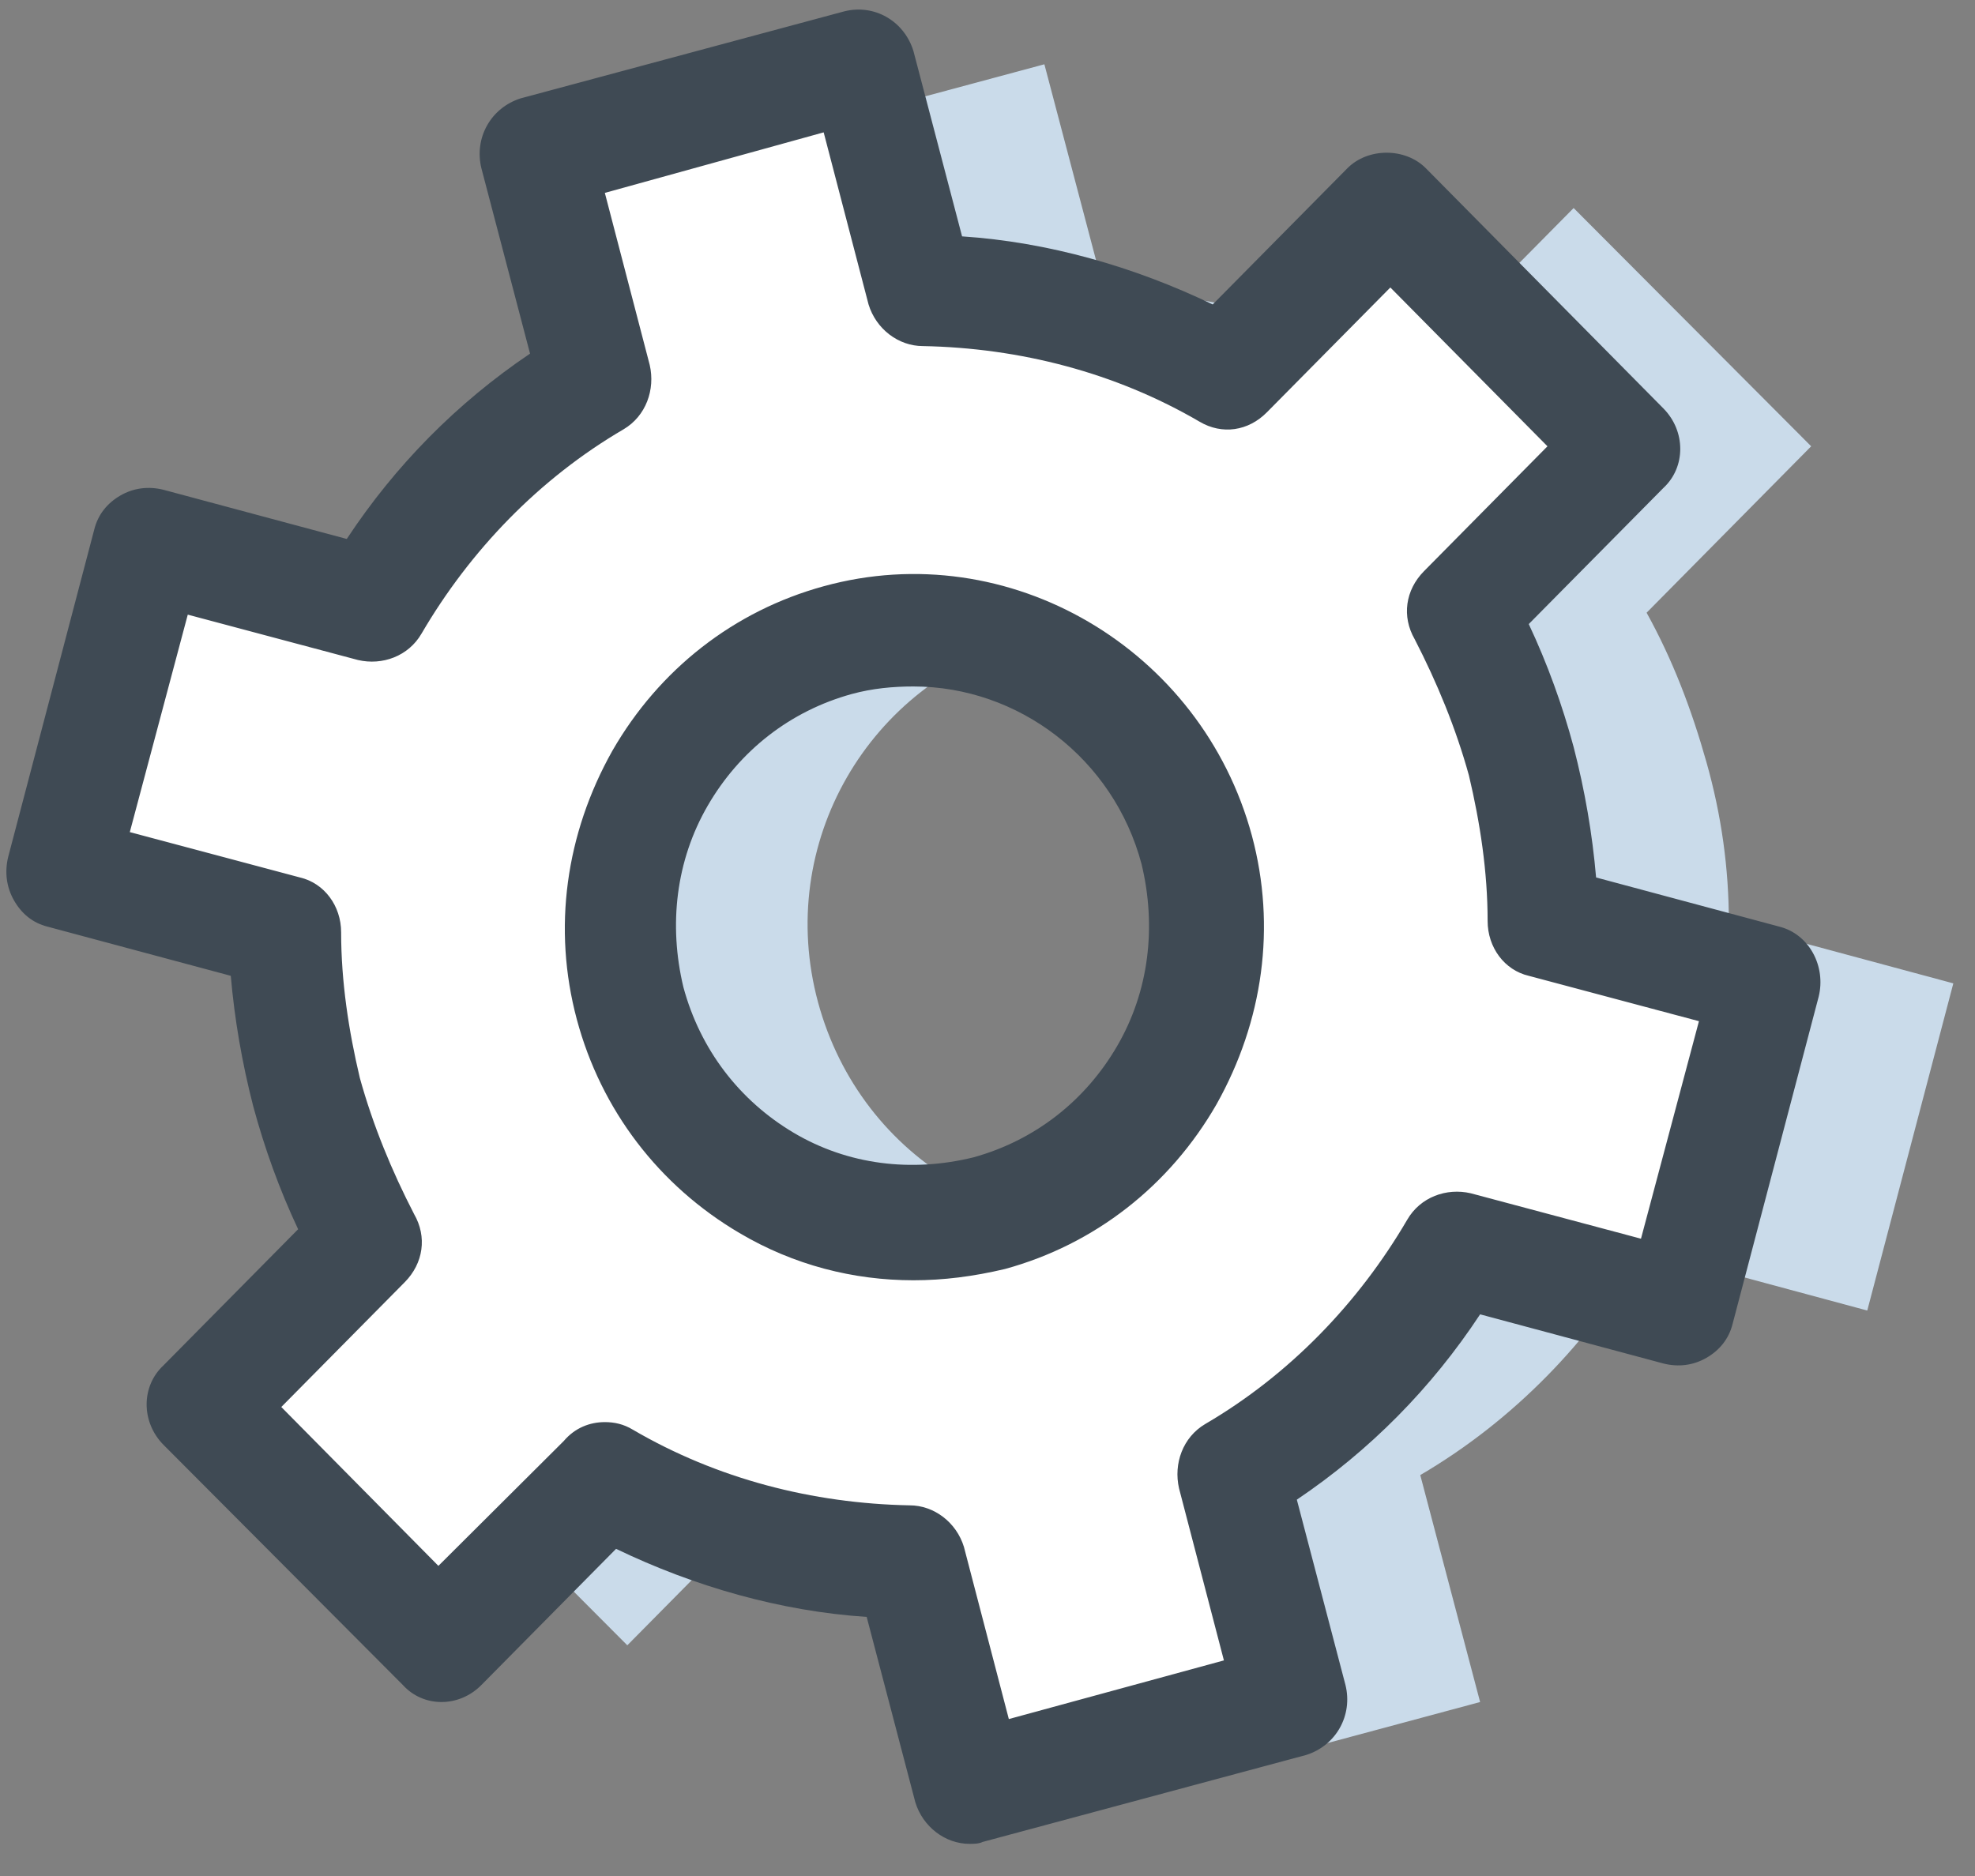
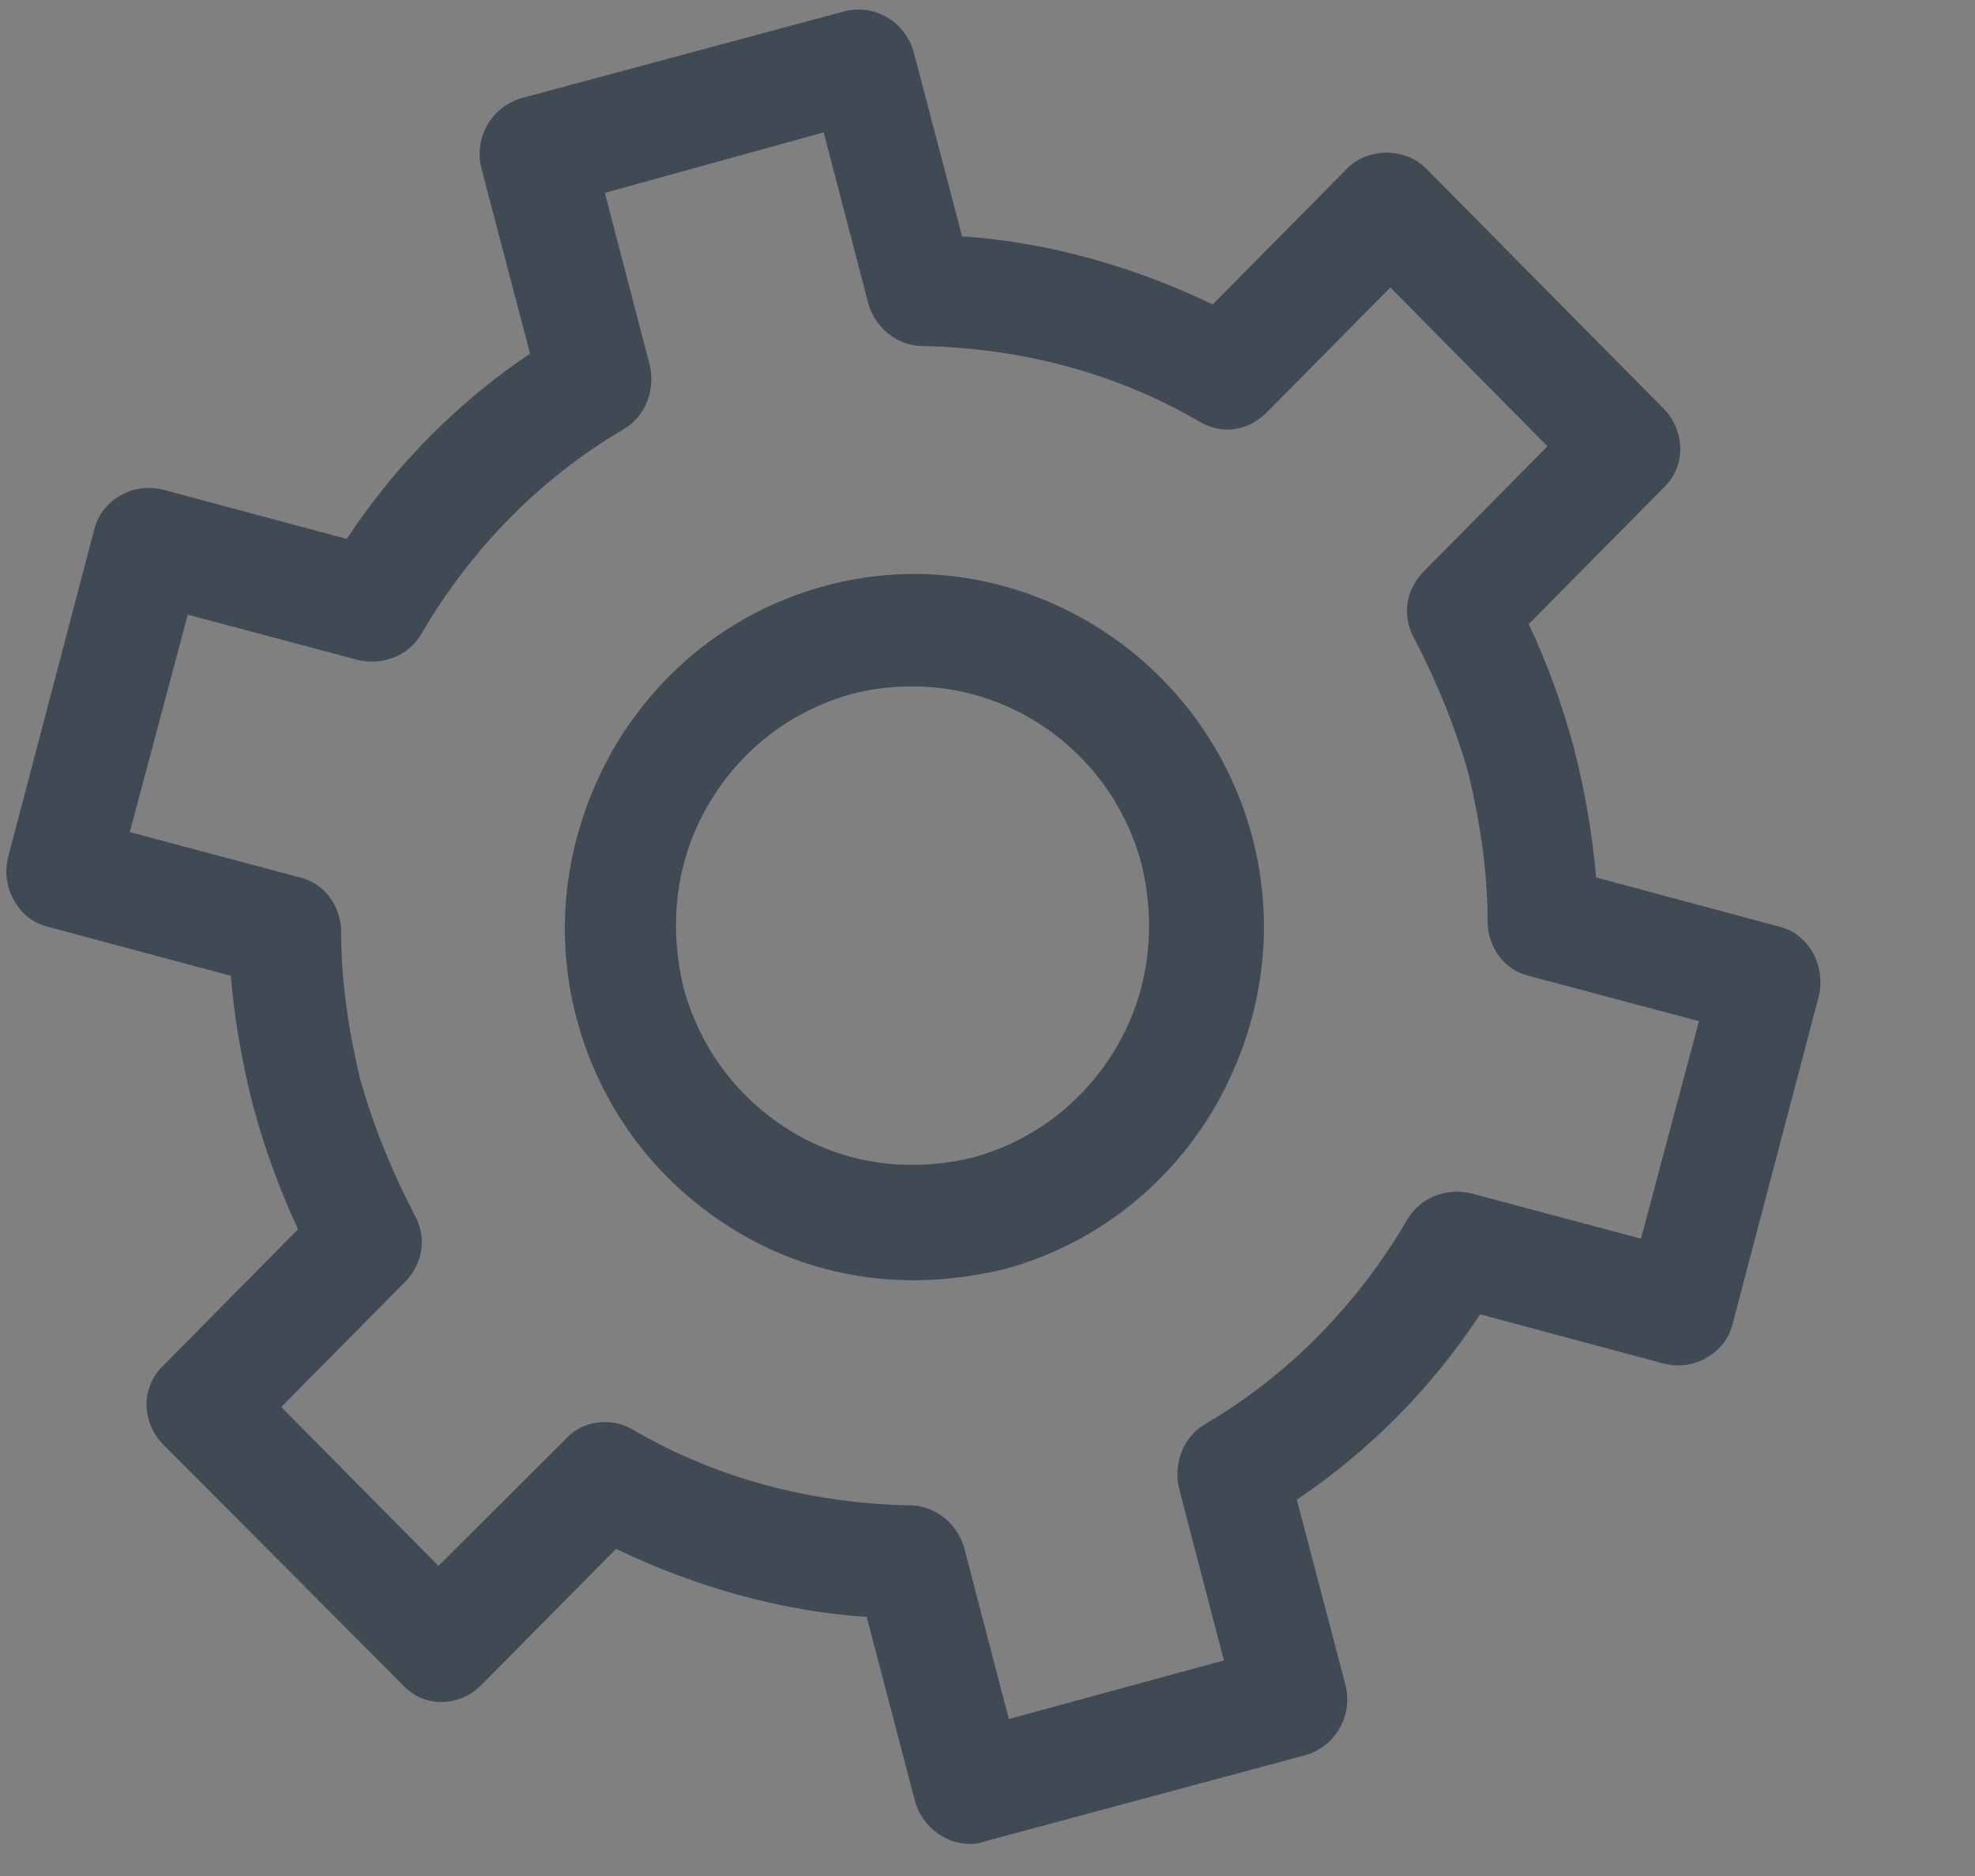
<svg xmlns="http://www.w3.org/2000/svg" width="40px" height="38px" viewBox="0 0 40 38">
  <rect x="0" y="0" width="40" height="38" fill="#808080" stroke="none" />
  <title>icons8-settings</title>
  <desc>Created with Sketch.</desc>
  <g id="05_Observer" stroke="none" stroke-width="1" fill="none" fill-rule="evenodd">
    <g id="CCTV-mit-Observer" transform="translate(-190, -2699)" fill-rule="nonzero">
      <g id="Group-18" transform="translate(165, 1891)">
        <g id="icons8-settings" transform="translate(25.129, 808)">
-           <path d="M34.432,15.438 C34.129,14.365 33.75,13.369 33.22,12.411 L36.553,9.04 L31.742,4.214 L28.409,7.585 C26.553,6.512 24.432,5.938 22.235,5.899 L21.023,1.302 L14.47,3.065 L15.682,7.661 C13.788,8.772 12.235,10.381 11.174,12.22 L6.629,10.994 L4.924,17.659 L9.47,18.885 C9.47,19.958 9.621,21.03 9.886,22.103 C10.189,23.175 10.568,24.171 11.098,25.129 L7.765,28.5 L12.576,33.327 L15.909,29.956 C17.765,31.028 19.886,31.603 22.083,31.641 L23.295,36.238 L29.848,34.476 L28.636,29.879 C30.53,28.768 32.083,27.159 33.144,25.321 L37.689,26.546 L39.432,19.919 L34.886,18.694 C34.886,17.583 34.735,16.51 34.432,15.438 Z M23.712,24.554 C20.53,25.397 17.311,23.52 16.439,20.302 C15.568,17.085 17.462,13.829 20.644,12.948 C23.826,12.105 27.045,13.982 27.917,17.2 C28.75,20.417 26.856,23.712 23.712,24.554 Z" id="Shape" fill="#CADBEA" />
-           <path d="M30.644,15.438 C30.341,14.365 29.962,13.369 29.432,12.411 L32.765,9.04 L27.955,4.214 L24.621,7.585 C22.765,6.512 20.644,5.938 18.447,5.899 L17.235,1.302 L10.682,3.065 L11.894,7.661 C10,8.772 8.447,10.381 7.386,12.22 L2.841,10.994 L1.136,17.659 L5.682,18.885 C5.682,19.958 5.833,21.03 6.098,22.103 C6.402,23.175 6.78,24.171 7.311,25.129 L3.977,28.5 L8.788,33.327 L12.121,29.956 C13.977,31.028 16.098,31.603 18.295,31.641 L19.508,36.238 L26.061,34.476 L24.848,29.879 C26.742,28.768 28.295,27.159 29.356,25.321 L33.902,26.546 L35.644,19.919 L31.098,18.694 C31.098,17.583 30.947,16.51 30.644,15.438 Z M19.924,24.554 C16.742,25.397 13.523,23.52 12.652,20.302 C11.78,17.085 13.674,13.829 16.856,12.948 C20.038,12.105 23.258,13.982 24.129,17.2 C24.962,20.417 23.068,23.712 19.924,24.554 Z" id="Shape" fill="#FFFFFF" />
          <path d="M19.508,37.349 C19.015,37.349 18.561,37.004 18.409,36.506 L17.424,32.752 C15.682,32.637 13.939,32.139 12.348,31.373 L9.621,34.131 C9.167,34.591 8.447,34.591 8.03,34.131 L3.182,29.266 C2.727,28.806 2.727,28.079 3.182,27.657 L5.909,24.899 C5.53,24.095 5.227,23.252 5,22.409 C4.773,21.528 4.621,20.647 4.545,19.766 L0.833,18.77 C0.53,18.694 0.303,18.502 0.152,18.234 C-1.77635684e-15,17.966 -0.038,17.659 0.038,17.353 L1.78,10.726 C1.856,10.419 2.045,10.19 2.311,10.036 C2.576,9.883 2.879,9.845 3.182,9.921 L6.894,10.917 C7.879,9.423 9.129,8.159 10.606,7.163 L9.621,3.409 C9.47,2.796 9.811,2.183 10.417,1.992 L16.97,0.23 C17.576,0.077 18.182,0.421 18.371,1.034 L19.356,4.788 C21.098,4.903 22.841,5.401 24.432,6.167 L27.159,3.409 C27.576,2.988 28.333,2.988 28.75,3.409 L33.561,8.274 C34.015,8.734 34.015,9.462 33.561,9.883 L30.833,12.641 C31.212,13.446 31.515,14.288 31.742,15.131 C31.97,16.012 32.121,16.893 32.197,17.774 L35.909,18.77 C36.515,18.923 36.856,19.575 36.705,20.188 L34.962,26.815 C34.886,27.121 34.697,27.351 34.432,27.504 C34.167,27.657 33.864,27.696 33.561,27.619 L29.848,26.623 C28.864,28.117 27.614,29.381 26.136,30.377 L27.121,34.131 C27.273,34.744 26.932,35.357 26.326,35.548 L19.773,37.31 C19.697,37.349 19.583,37.349 19.508,37.349 Z M12.121,28.806 C12.311,28.806 12.5,28.845 12.689,28.96 C14.394,29.956 16.326,30.454 18.295,30.492 C18.788,30.492 19.242,30.837 19.394,31.335 L20.303,34.821 L24.659,33.633 L23.75,30.147 C23.636,29.649 23.826,29.113 24.28,28.845 C25.985,27.849 27.386,26.393 28.371,24.708 C28.636,24.248 29.167,24.056 29.659,24.171 L33.106,25.091 L34.28,20.685 L30.833,19.766 C30.341,19.651 30,19.192 30,18.655 C30,17.659 29.848,16.663 29.621,15.706 L29.621,15.706 C29.356,14.748 28.977,13.829 28.523,12.948 C28.258,12.488 28.333,11.952 28.712,11.569 L31.212,9.04 L28.03,5.823 L25.53,8.351 C25.152,8.734 24.621,8.81 24.167,8.542 C22.462,7.546 20.53,7.048 18.561,7.01 C18.068,7.01 17.614,6.665 17.462,6.167 L16.553,2.681 L12.121,3.907 L13.03,7.393 C13.144,7.891 12.955,8.427 12.5,8.696 C10.795,9.692 9.394,11.147 8.409,12.833 C8.144,13.292 7.614,13.484 7.121,13.369 L3.674,12.45 L2.5,16.855 L5.947,17.774 C6.439,17.889 6.78,18.349 6.78,18.885 C6.78,19.881 6.932,20.877 7.159,21.835 C7.424,22.792 7.803,23.712 8.258,24.593 C8.523,25.052 8.447,25.589 8.068,25.972 L5.568,28.5 L8.75,31.718 L11.288,29.19 C11.515,28.921 11.818,28.806 12.121,28.806 Z M18.371,25.933 C17.159,25.933 15.947,25.627 14.848,24.976 C13.22,24.018 12.045,22.486 11.553,20.647 C11.061,18.808 11.326,16.893 12.273,15.208 C13.22,13.56 14.735,12.373 16.553,11.875 C20.303,10.841 24.205,13.139 25.227,16.931 C25.72,18.77 25.455,20.685 24.508,22.371 C23.561,24.018 22.045,25.206 20.227,25.704 L20.227,25.704 C19.583,25.857 18.977,25.933 18.371,25.933 Z M18.371,13.905 C17.955,13.905 17.538,13.944 17.121,14.058 C15.871,14.403 14.848,15.208 14.205,16.319 C13.561,17.429 13.409,18.732 13.712,19.996 C14.053,21.26 14.848,22.294 15.947,22.946 C17.045,23.597 18.333,23.75 19.583,23.444 L19.583,23.444 C20.833,23.099 21.856,22.294 22.5,21.183 C23.144,20.073 23.295,18.77 22.992,17.506 C22.424,15.361 20.492,13.905 18.371,13.905 Z" id="Shape" fill="#3F4A54" />
        </g>
      </g>
    </g>
  </g>
</svg>